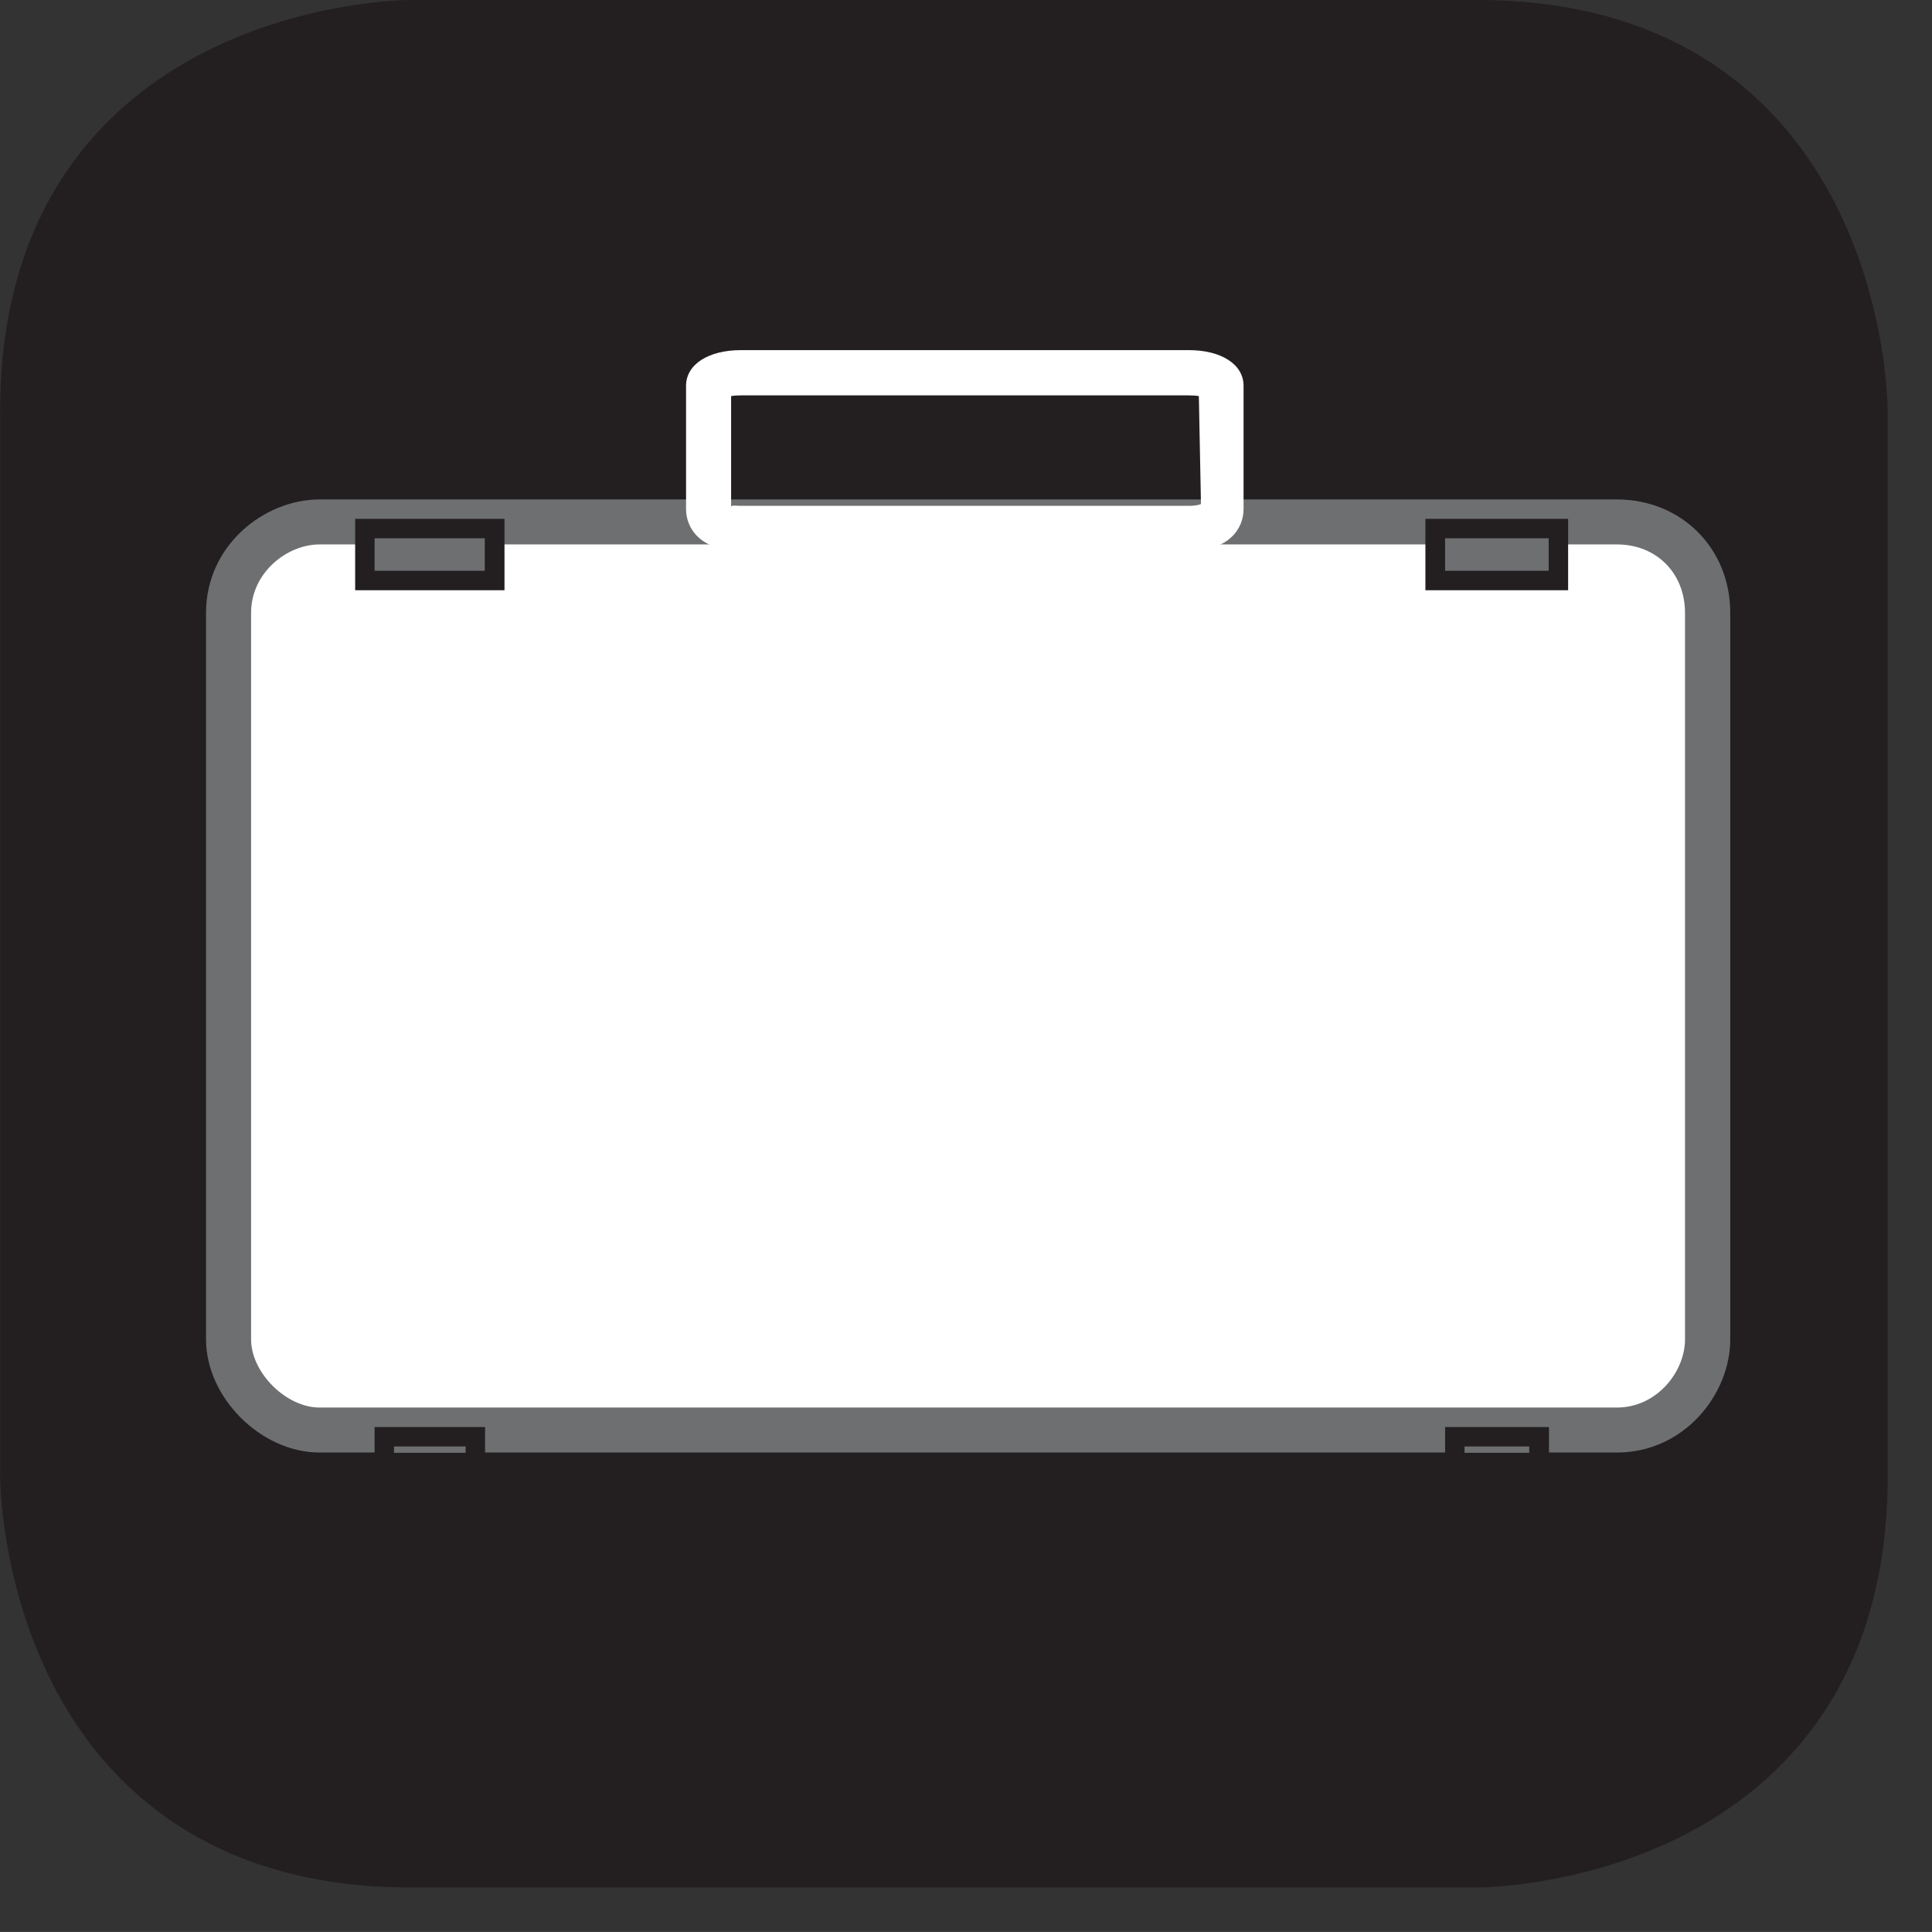
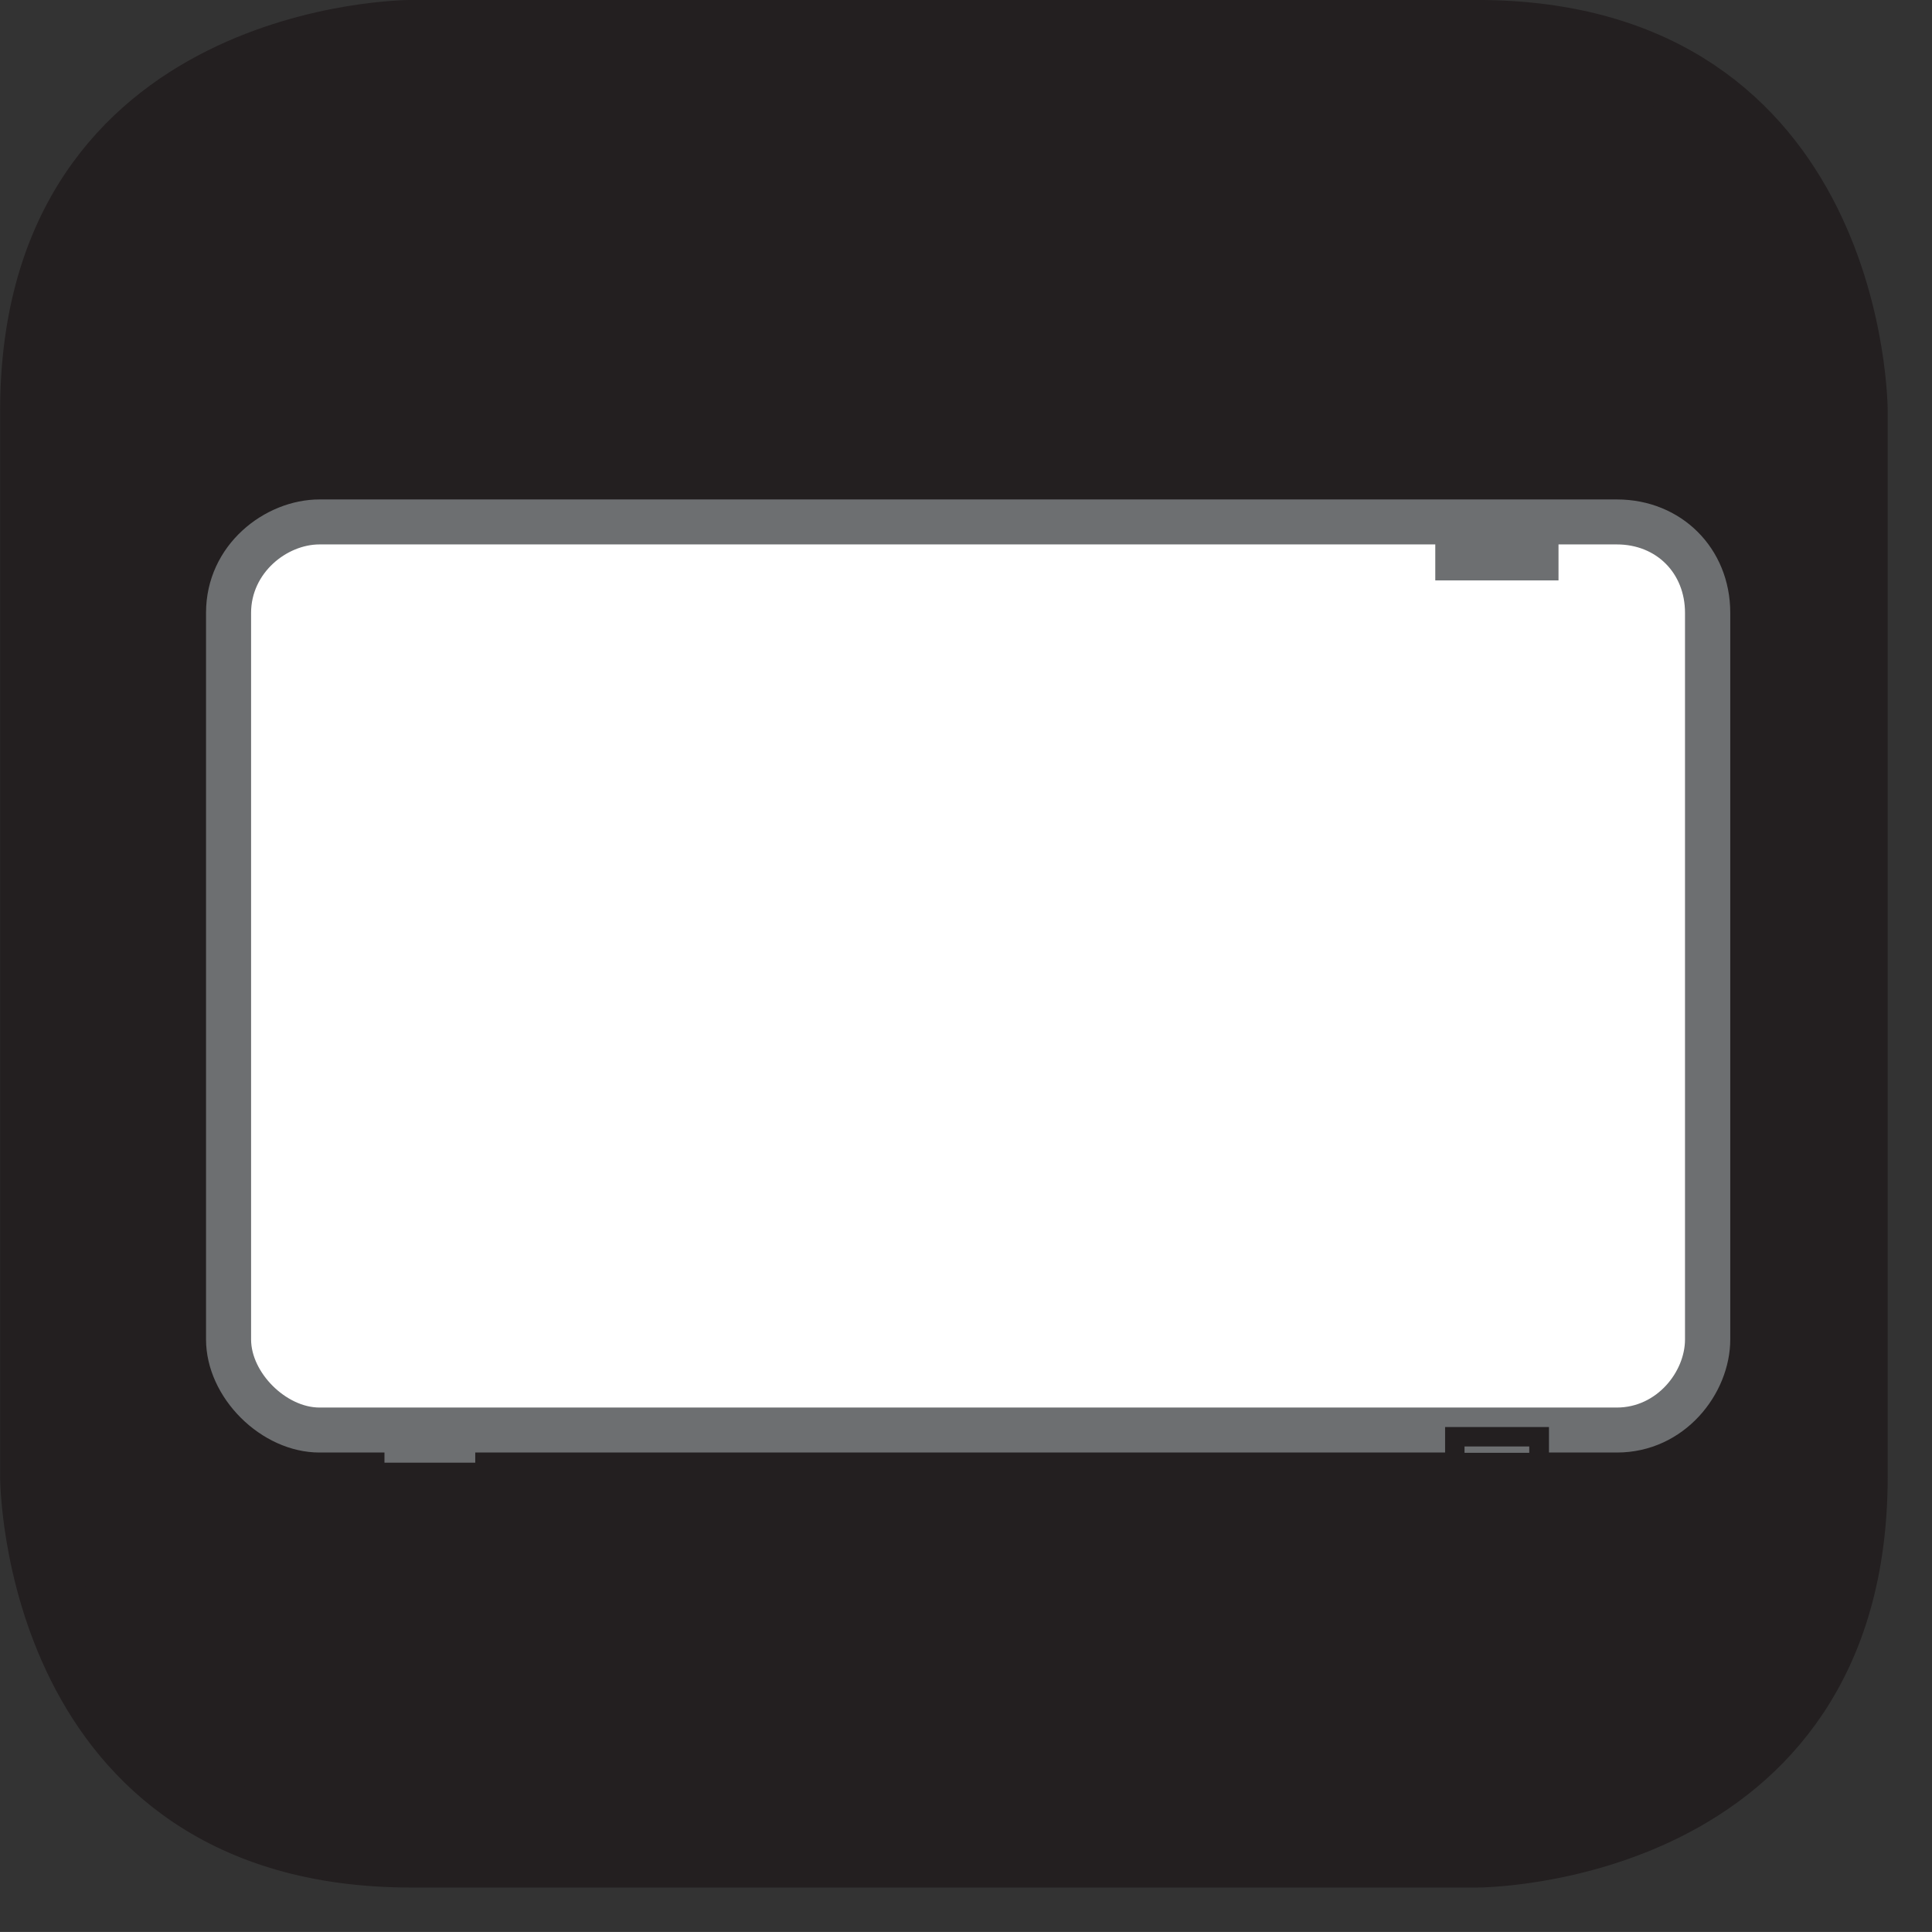
<svg xmlns="http://www.w3.org/2000/svg" width="28.347pt" height="28.346pt" viewBox="0 0 28.347 28.346" version="1.2">
  <rect x="0" y="0" width="28.347" height="28.346" fill="#333333" stroke="none" />
  <defs>
    <clipPath id="clip1">
      <path d="M 0 0 L 27.707 0 L 27.707 27.707 L 0 27.707 Z M 0 0 " />
    </clipPath>
  </defs>
  <g id="surface1">
    <g clip-path="url(#clip1)" clip-rule="nonzero">
      <path style="fill-rule:nonzero;fill:rgb(13.725%,12.157%,12.549%);fill-opacity:1;stroke-width:1;stroke-linecap:butt;stroke-linejoin:miter;stroke:rgb(13.725%,12.157%,12.549%);stroke-opacity:1;stroke-miterlimit:10;" d="M 0.001 0.001 C 0.001 0.001 -5.67 0.001 -5.67 -5.67 L -5.67 -21.675 C -5.67 -21.675 -5.67 -27.346 0.001 -27.346 L 16.011 -27.346 C 16.011 -27.346 21.677 -27.346 21.677 -21.675 L 21.677 -5.67 C 21.677 -5.67 21.677 0.001 16.011 0.001 Z M 0.001 0.001 " transform="matrix(0.977,0,0,-0.977,6.03,0.489)" />
    </g>
    <path style=" stroke:none;fill-rule:nonzero;fill:rgb(100%,100%,100%);fill-opacity:1;" d="M 4.688 7.656 L 23.723 7.656 C 24.484 7.656 25.055 8.23 25.055 8.988 L 25.055 19.652 C 25.055 20.316 24.484 20.984 23.723 20.984 L 4.688 20.984 C 4.02 20.984 3.355 20.316 3.355 19.652 L 3.355 8.988 C 3.355 8.23 4.02 7.656 4.688 7.656 " />
-     <path style=" stroke:none;fill-rule:nonzero;fill:rgb(42.744%,43.529%,44.313%);fill-opacity:1;" d="M 23.723 21.312 L 4.688 21.312 C 3.832 21.312 3.023 20.508 3.023 19.652 L 3.023 8.992 C 3.023 7.996 3.883 7.328 4.688 7.328 L 23.723 7.328 C 24.668 7.328 25.387 8.043 25.387 8.992 L 25.387 19.652 C 25.387 20.453 24.715 21.312 23.723 21.312 M 4.688 7.988 C 4.211 7.988 3.684 8.402 3.684 8.992 L 3.684 19.652 C 3.684 20.141 4.199 20.652 4.688 20.652 L 23.723 20.652 C 24.312 20.652 24.723 20.125 24.723 19.652 L 24.723 8.992 C 24.723 8.41 24.305 7.988 23.723 7.988 Z M 4.688 7.988 " />
-     <path style=" stroke:none;fill-rule:nonzero;fill:rgb(100%,100%,100%);fill-opacity:1;" d="M 17.441 8.082 L 10.875 8.082 C 10.277 8.082 10.066 7.754 10.066 7.469 L 10.066 5.66 C 10.066 5.348 10.391 5.137 10.875 5.137 L 17.441 5.137 C 17.922 5.137 18.246 5.348 18.246 5.66 L 18.246 7.469 C 18.246 7.754 18.035 8.082 17.441 8.082 M 10.727 5.812 L 10.727 7.43 C 10.746 7.41 10.797 7.422 10.875 7.422 L 17.441 7.422 C 17.555 7.422 17.609 7.402 17.621 7.395 L 17.59 5.812 C 17.555 5.805 17.504 5.801 17.441 5.801 L 10.875 5.801 C 10.812 5.801 10.766 5.805 10.727 5.812 " />
+     <path style=" stroke:none;fill-rule:nonzero;fill:rgb(42.744%,43.529%,44.313%);fill-opacity:1;" d="M 23.723 21.312 L 4.688 21.312 C 3.832 21.312 3.023 20.508 3.023 19.652 L 3.023 8.992 C 3.023 7.996 3.883 7.328 4.688 7.328 L 23.723 7.328 C 24.668 7.328 25.387 8.043 25.387 8.992 L 25.387 19.652 C 25.387 20.453 24.715 21.312 23.723 21.312 M 4.688 7.988 C 4.211 7.988 3.684 8.402 3.684 8.992 L 3.684 19.652 C 3.684 20.141 4.199 20.652 4.688 20.652 L 23.723 20.652 C 24.312 20.652 24.723 20.125 24.723 19.652 L 24.723 8.992 C 24.723 8.41 24.305 7.988 23.723 7.988 M 4.688 7.988 " />
    <path style=" stroke:none;fill-rule:nonzero;fill:rgb(42.744%,43.529%,44.313%);fill-opacity:1;" d="M 5.641 21.461 L 6.973 21.461 L 6.973 21.078 L 5.641 21.078 Z M 5.641 21.461 " />
-     <path style=" stroke:none;fill-rule:nonzero;fill:rgb(13.725%,12.157%,12.549%);fill-opacity:1;" d="M 5.496 21.602 L 7.117 21.602 L 7.117 20.938 L 5.496 20.938 Z M 5.781 21.223 L 6.832 21.223 L 6.832 21.316 L 5.781 21.316 Z M 5.781 21.223 " />
    <path style=" stroke:none;fill-rule:nonzero;fill:rgb(42.744%,43.529%,44.313%);fill-opacity:1;" d="M 21.344 21.461 L 22.582 21.461 L 22.582 21.078 L 21.344 21.078 Z M 21.344 21.461 " />
    <path style=" stroke:none;fill-rule:nonzero;fill:rgb(13.725%,12.157%,12.549%);fill-opacity:1;" d="M 21.203 21.602 L 22.727 21.602 L 22.727 20.938 L 21.203 20.938 Z M 21.488 21.223 L 22.438 21.223 L 22.438 21.316 L 21.488 21.316 Z M 21.488 21.223 " />
    <path style=" stroke:none;fill-rule:nonzero;fill:rgb(42.744%,43.529%,44.313%);fill-opacity:1;" d="M 21.059 8.516 L 22.867 8.516 L 22.867 7.754 L 21.059 7.754 Z M 21.059 8.516 " />
-     <path style=" stroke:none;fill-rule:nonzero;fill:rgb(13.725%,12.157%,12.549%);fill-opacity:1;" d="M 23.008 8.66 L 20.914 8.66 L 20.914 7.613 L 23.008 7.613 Z M 21.203 8.375 L 22.723 8.375 L 22.723 7.898 L 21.203 7.898 Z M 21.203 8.375 " />
-     <path style=" stroke:none;fill-rule:nonzero;fill:rgb(42.744%,43.529%,44.313%);fill-opacity:1;" d="M 5.355 8.516 L 7.258 8.516 L 7.258 7.754 L 5.355 7.754 Z M 5.355 8.516 " />
-     <path style=" stroke:none;fill-rule:nonzero;fill:rgb(13.725%,12.157%,12.549%);fill-opacity:1;" d="M 7.402 8.66 L 5.211 8.66 L 5.211 7.613 L 7.402 7.613 Z M 5.496 8.375 L 7.113 8.375 L 7.113 7.898 L 5.496 7.898 Z M 5.496 8.375 " />
  </g>
</svg>